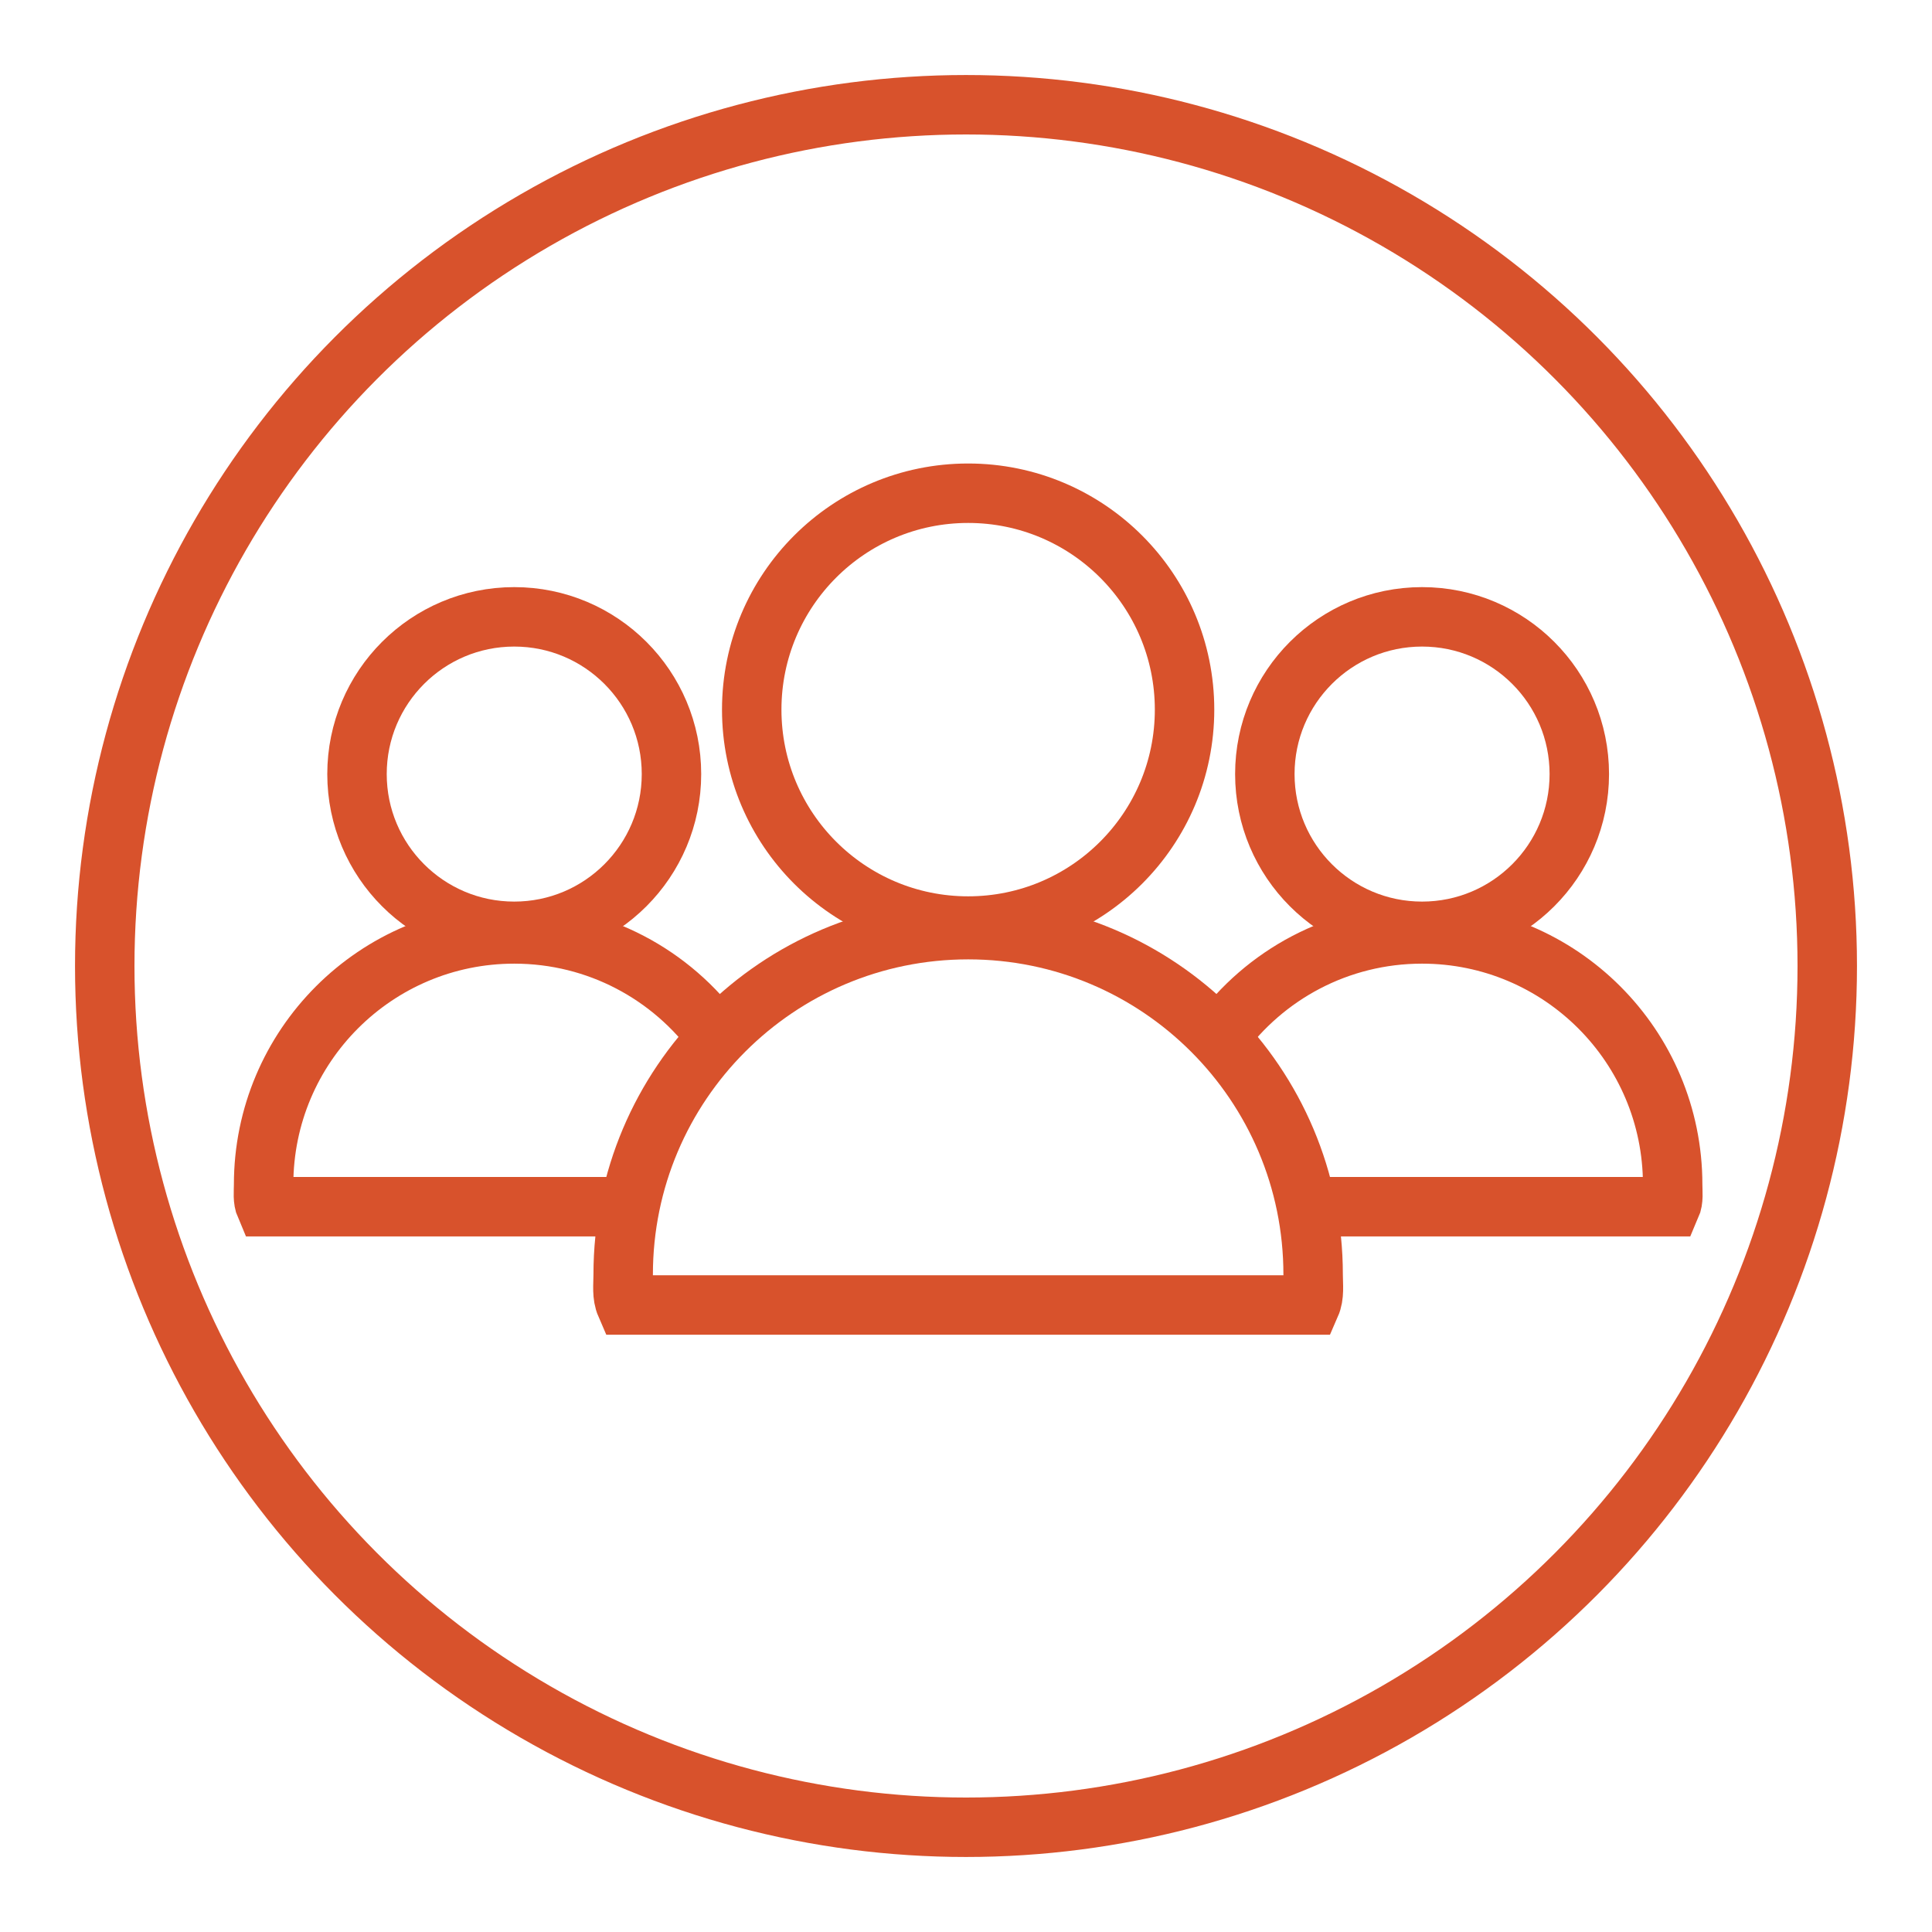
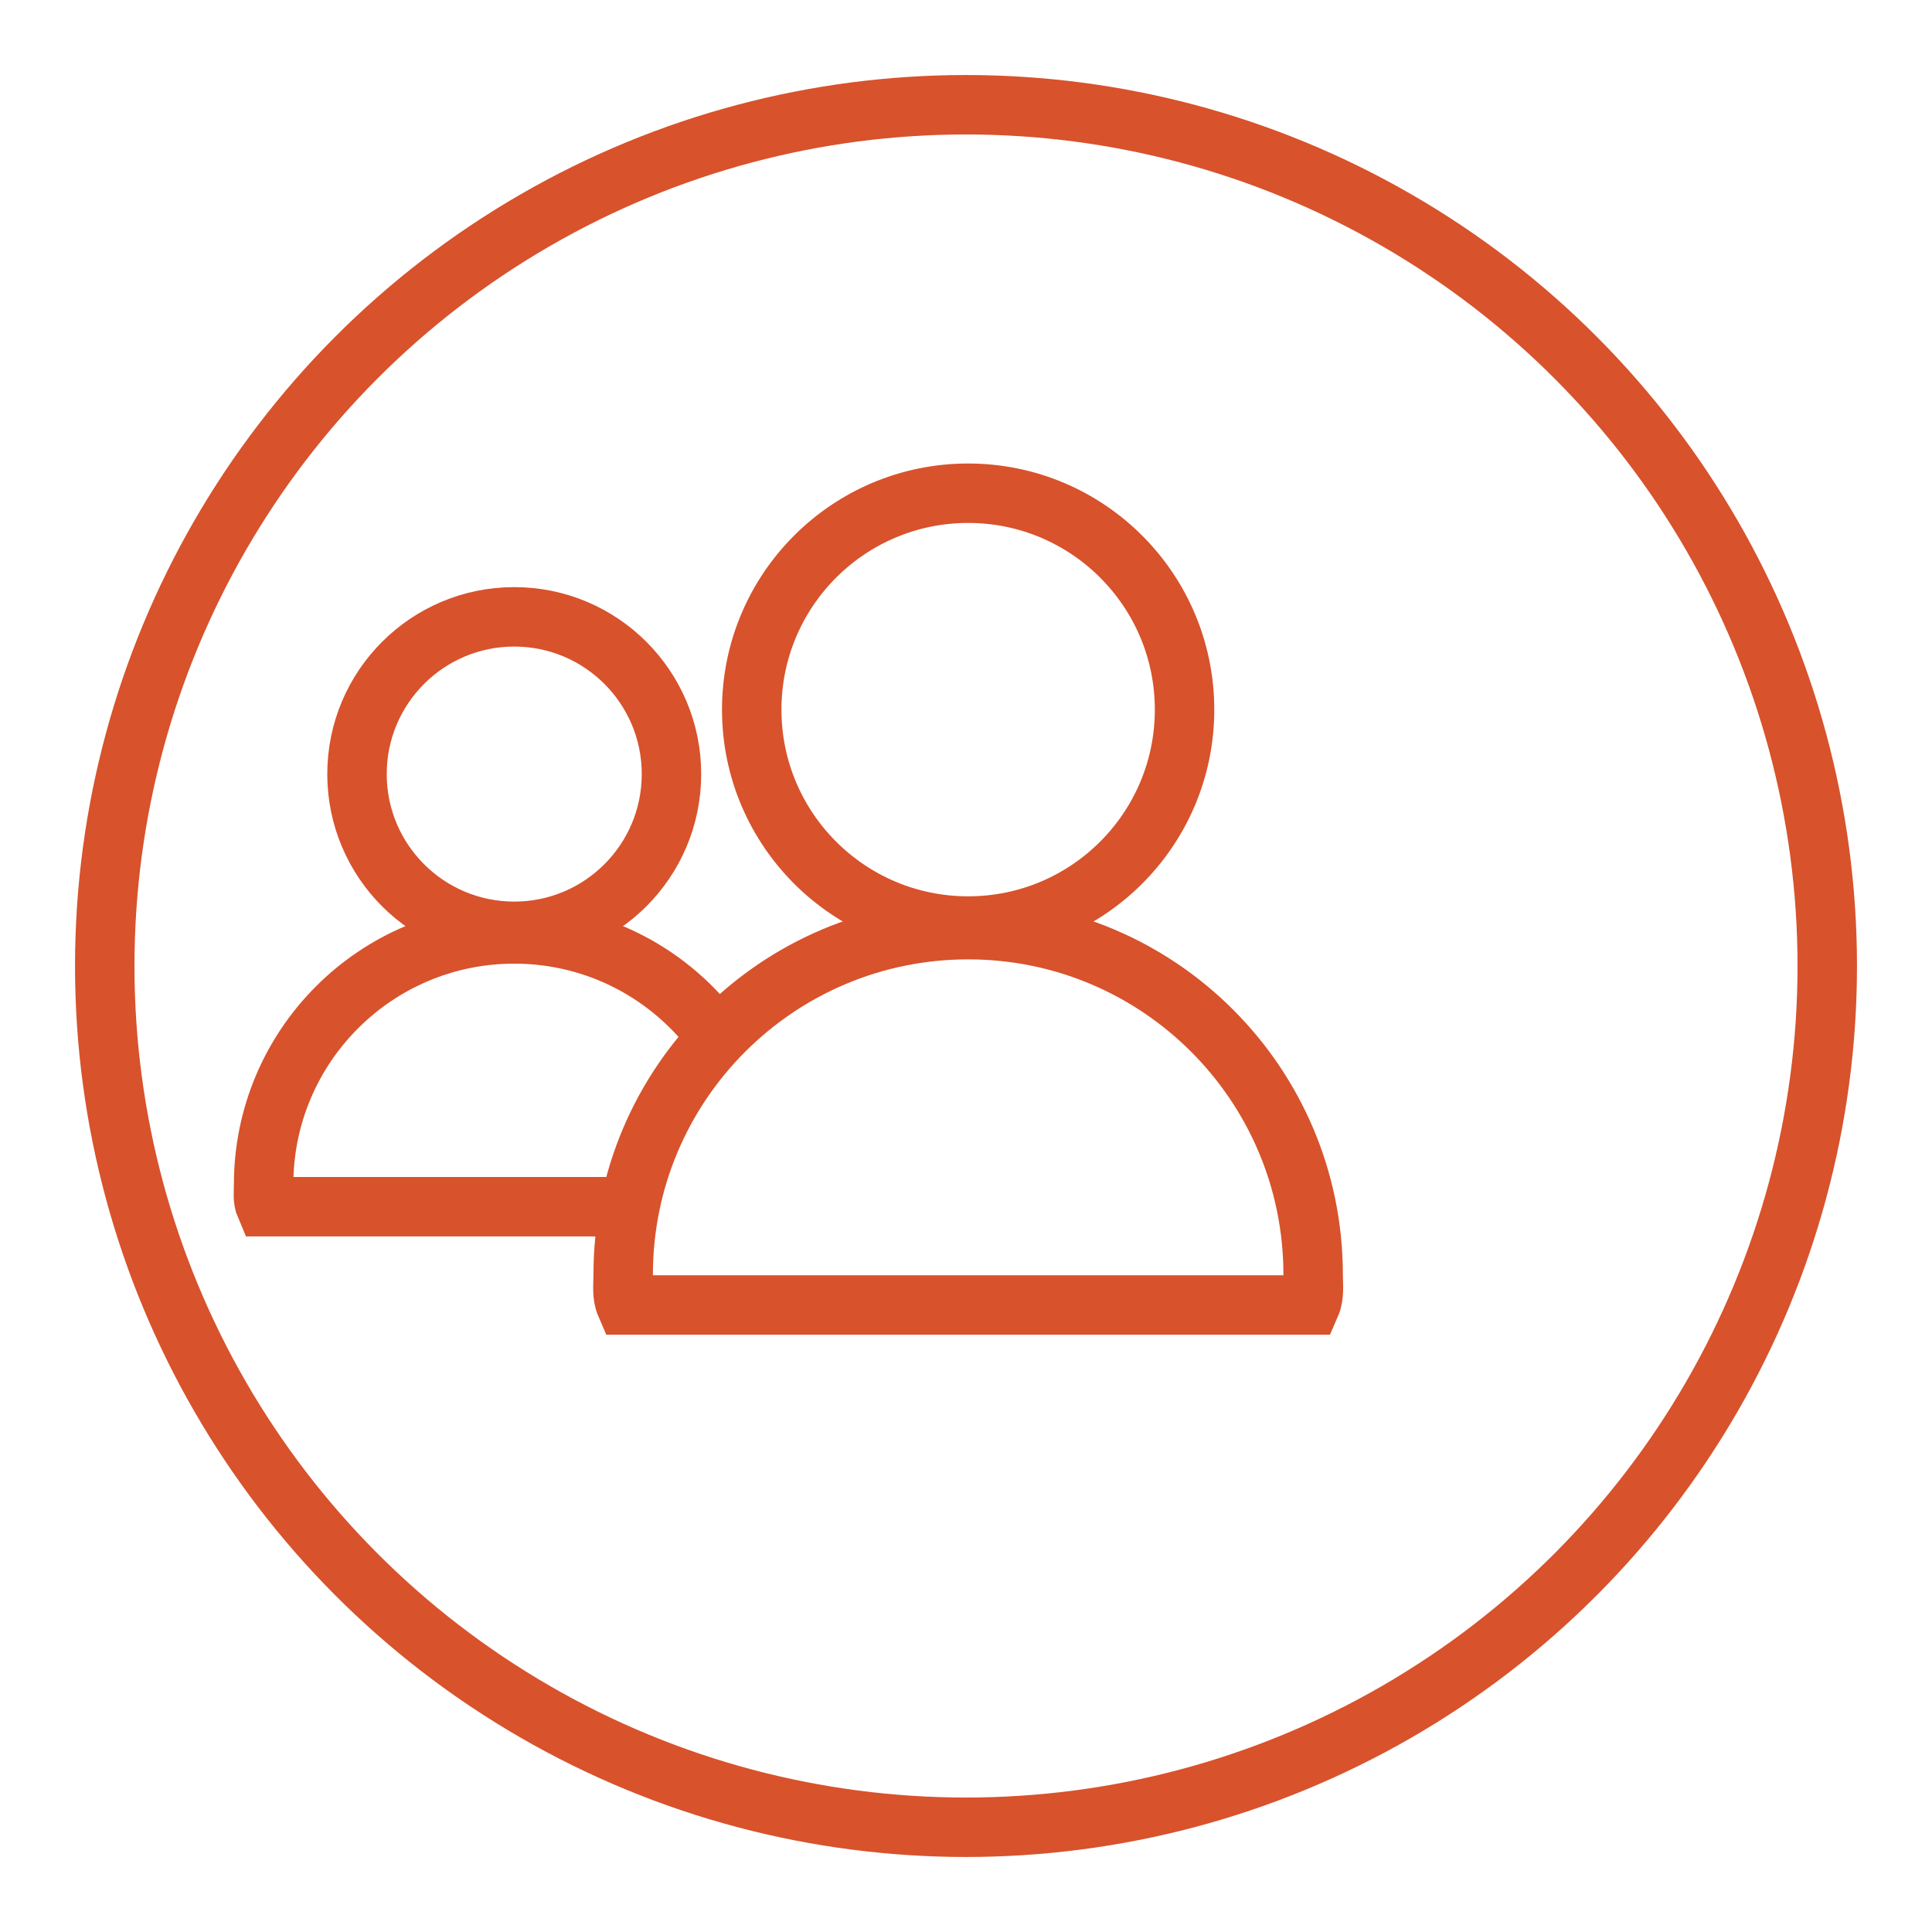
<svg xmlns="http://www.w3.org/2000/svg" version="1.1" id="Ebene_1" x="0px" y="0px" width="65px" height="65px" viewBox="0 0 65 65" enable-background="new 0 0 65 65" xml:space="preserve">
  <circle fill="none" stroke="#D8522C" stroke-width="2" stroke-miterlimit="10" cx="32.5" cy="32.5" r="28.976" />
  <g>
    <circle fill="none" stroke="#D8522C" stroke-width="2" stroke-miterlimit="10" cx="32.572" cy="23.875" r="7.281" />
    <path fill="none" stroke="#D8522C" stroke-width="2" stroke-miterlimit="10" d="M44.091,43.906c0.14-0.32,0.088-0.662,0.088-1.023   c0-6.41-5.196-11.606-11.606-11.606c-6.411,0-11.607,5.196-11.607,11.606c0,0.361-0.051,0.703,0.088,1.023H44.091z" />
    <g>
-       <circle fill="none" stroke="#D8522C" stroke-width="2" stroke-miterlimit="10" cx="47.844" cy="26.043" r="5.29" />
      <circle fill="none" stroke="#D8522C" stroke-width="2" stroke-miterlimit="10" cx="17.301" cy="26.043" r="5.29" />
      <path fill="none" stroke="#D8522C" stroke-width="2" stroke-miterlimit="10" d="M24.135,34.914    c-1.532-2.116-4.022-3.493-6.834-3.493c-4.657,0-8.432,3.775-8.432,8.433c0,0.263-0.037,0.51,0.064,0.744h12.258" />
-       <path fill="none" stroke="#D8522C" stroke-width="2" stroke-miterlimit="10" d="M43.953,40.598h12.259    c0.102-0.234,0.063-0.481,0.063-0.744c0-4.657-3.775-8.433-8.432-8.433c-2.813,0-5.303,1.377-6.834,3.493" />
    </g>
  </g>
</svg>